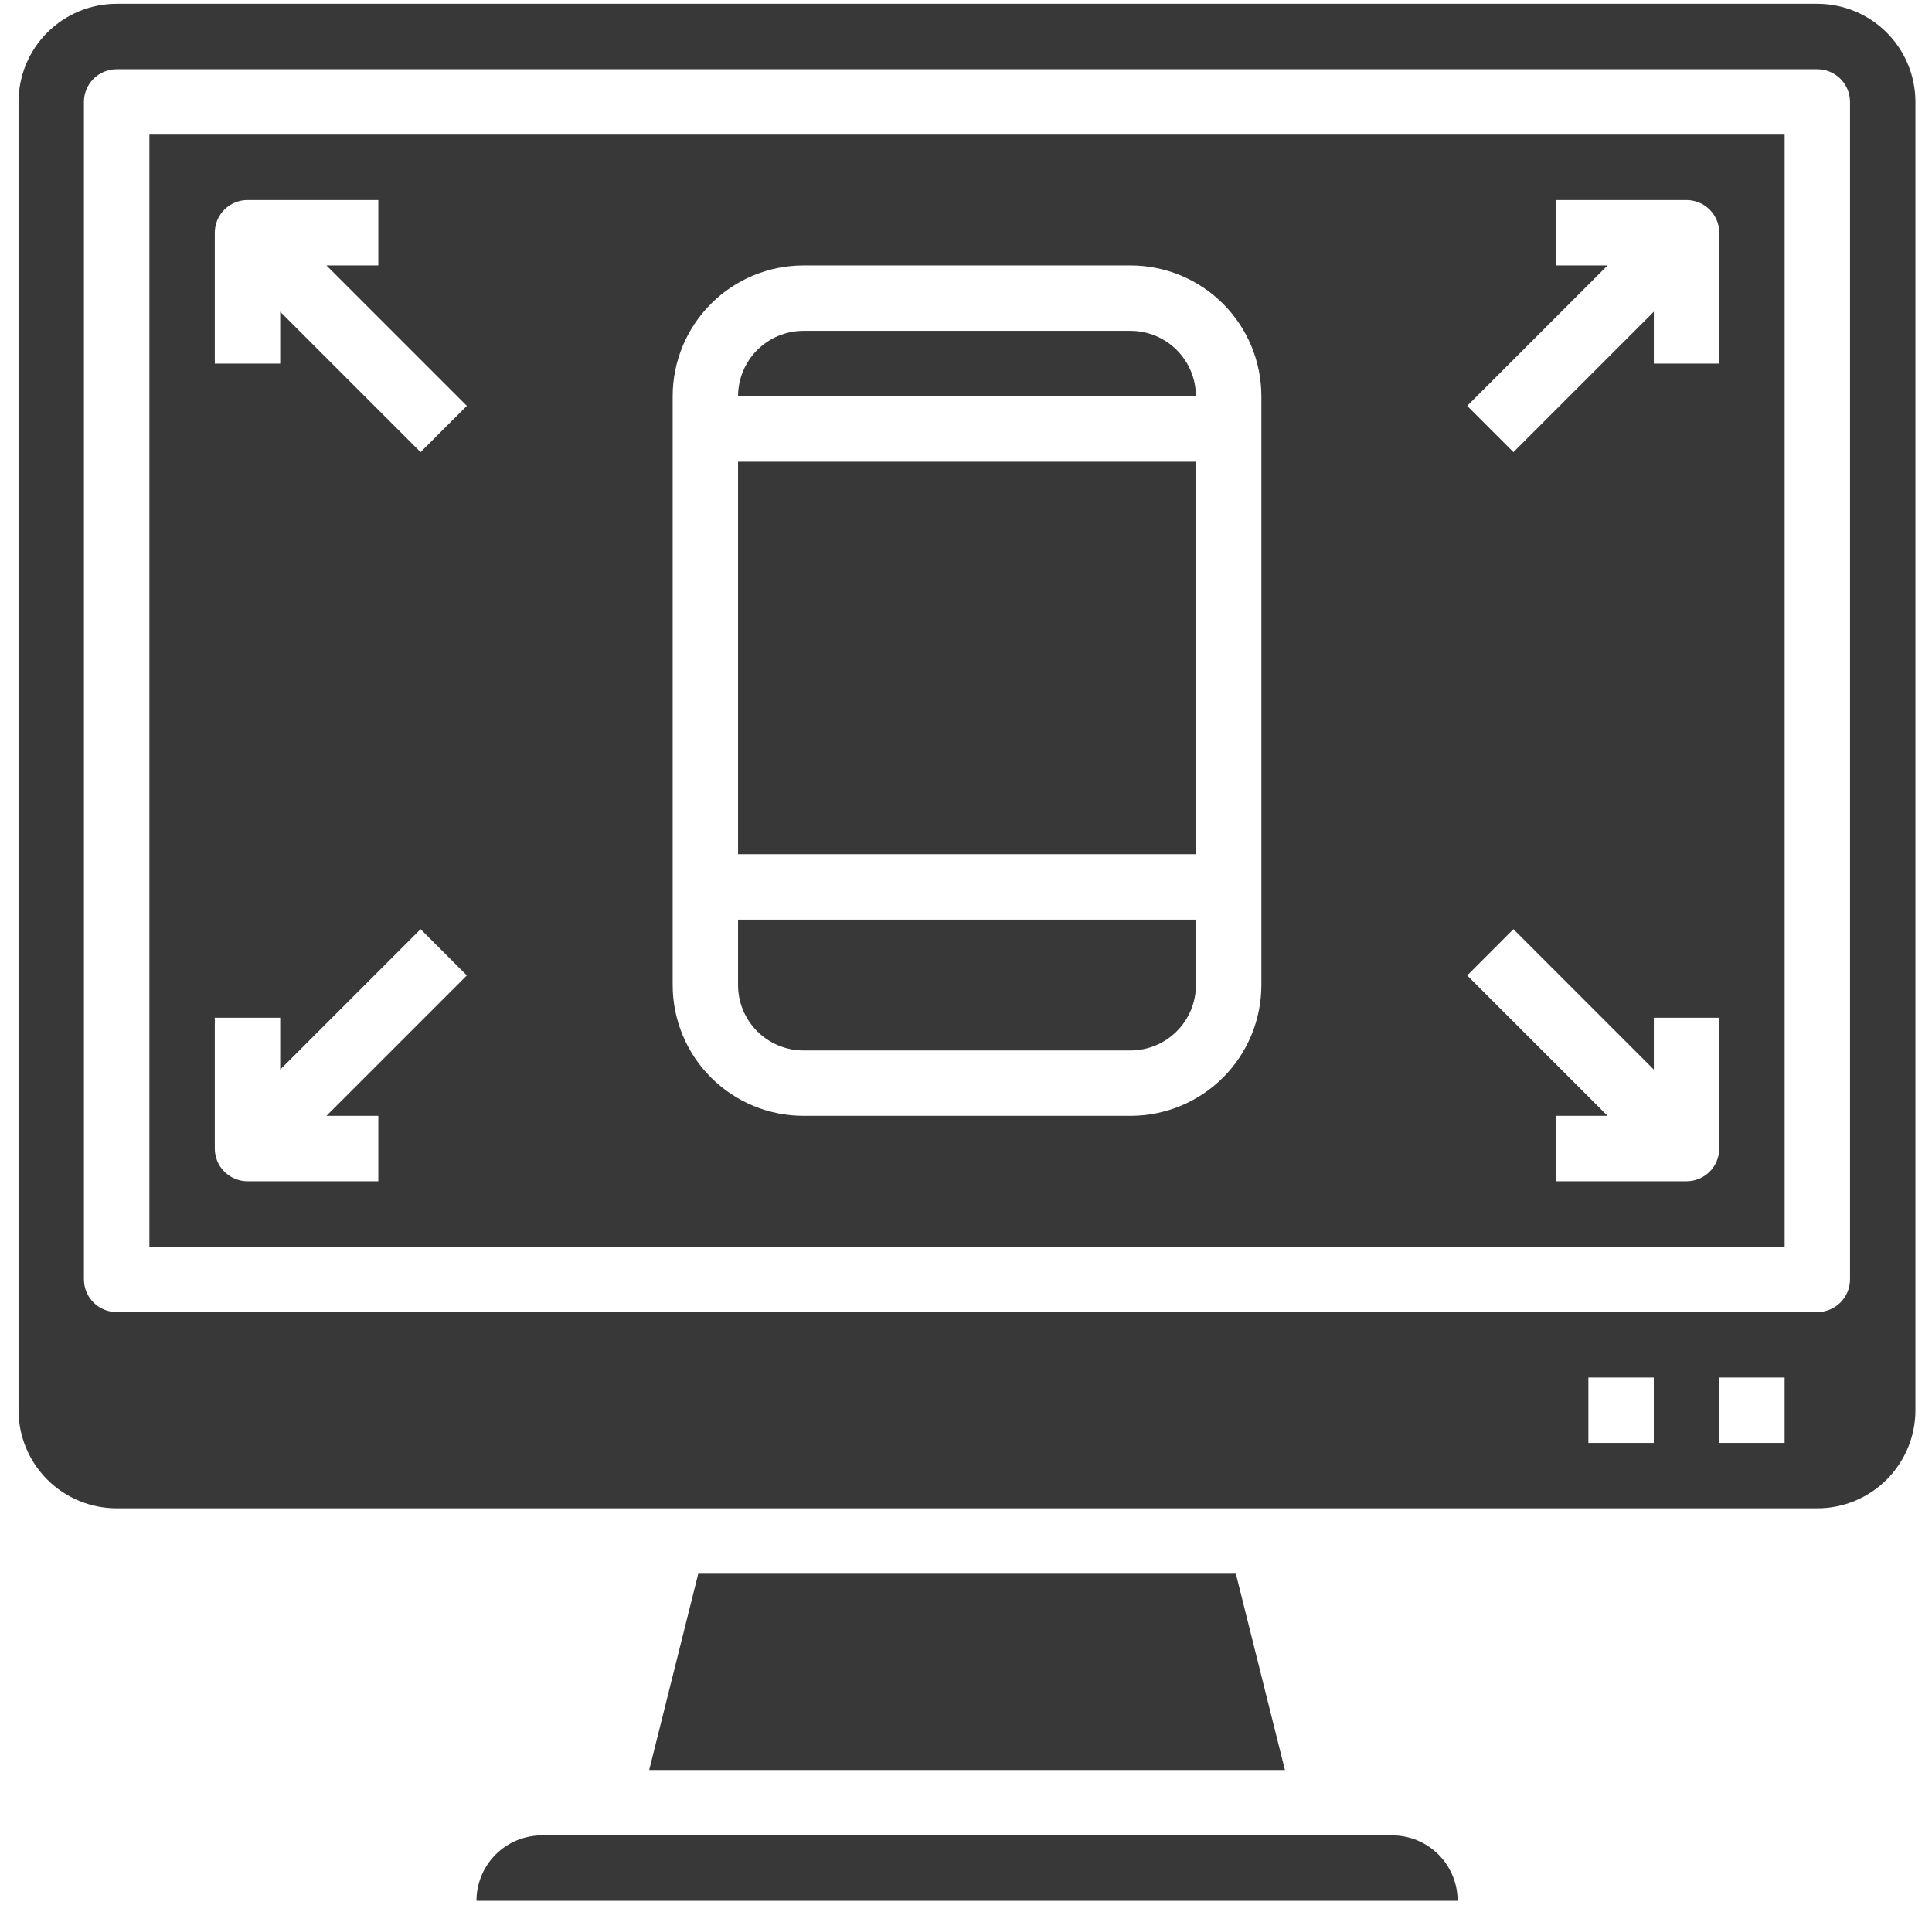
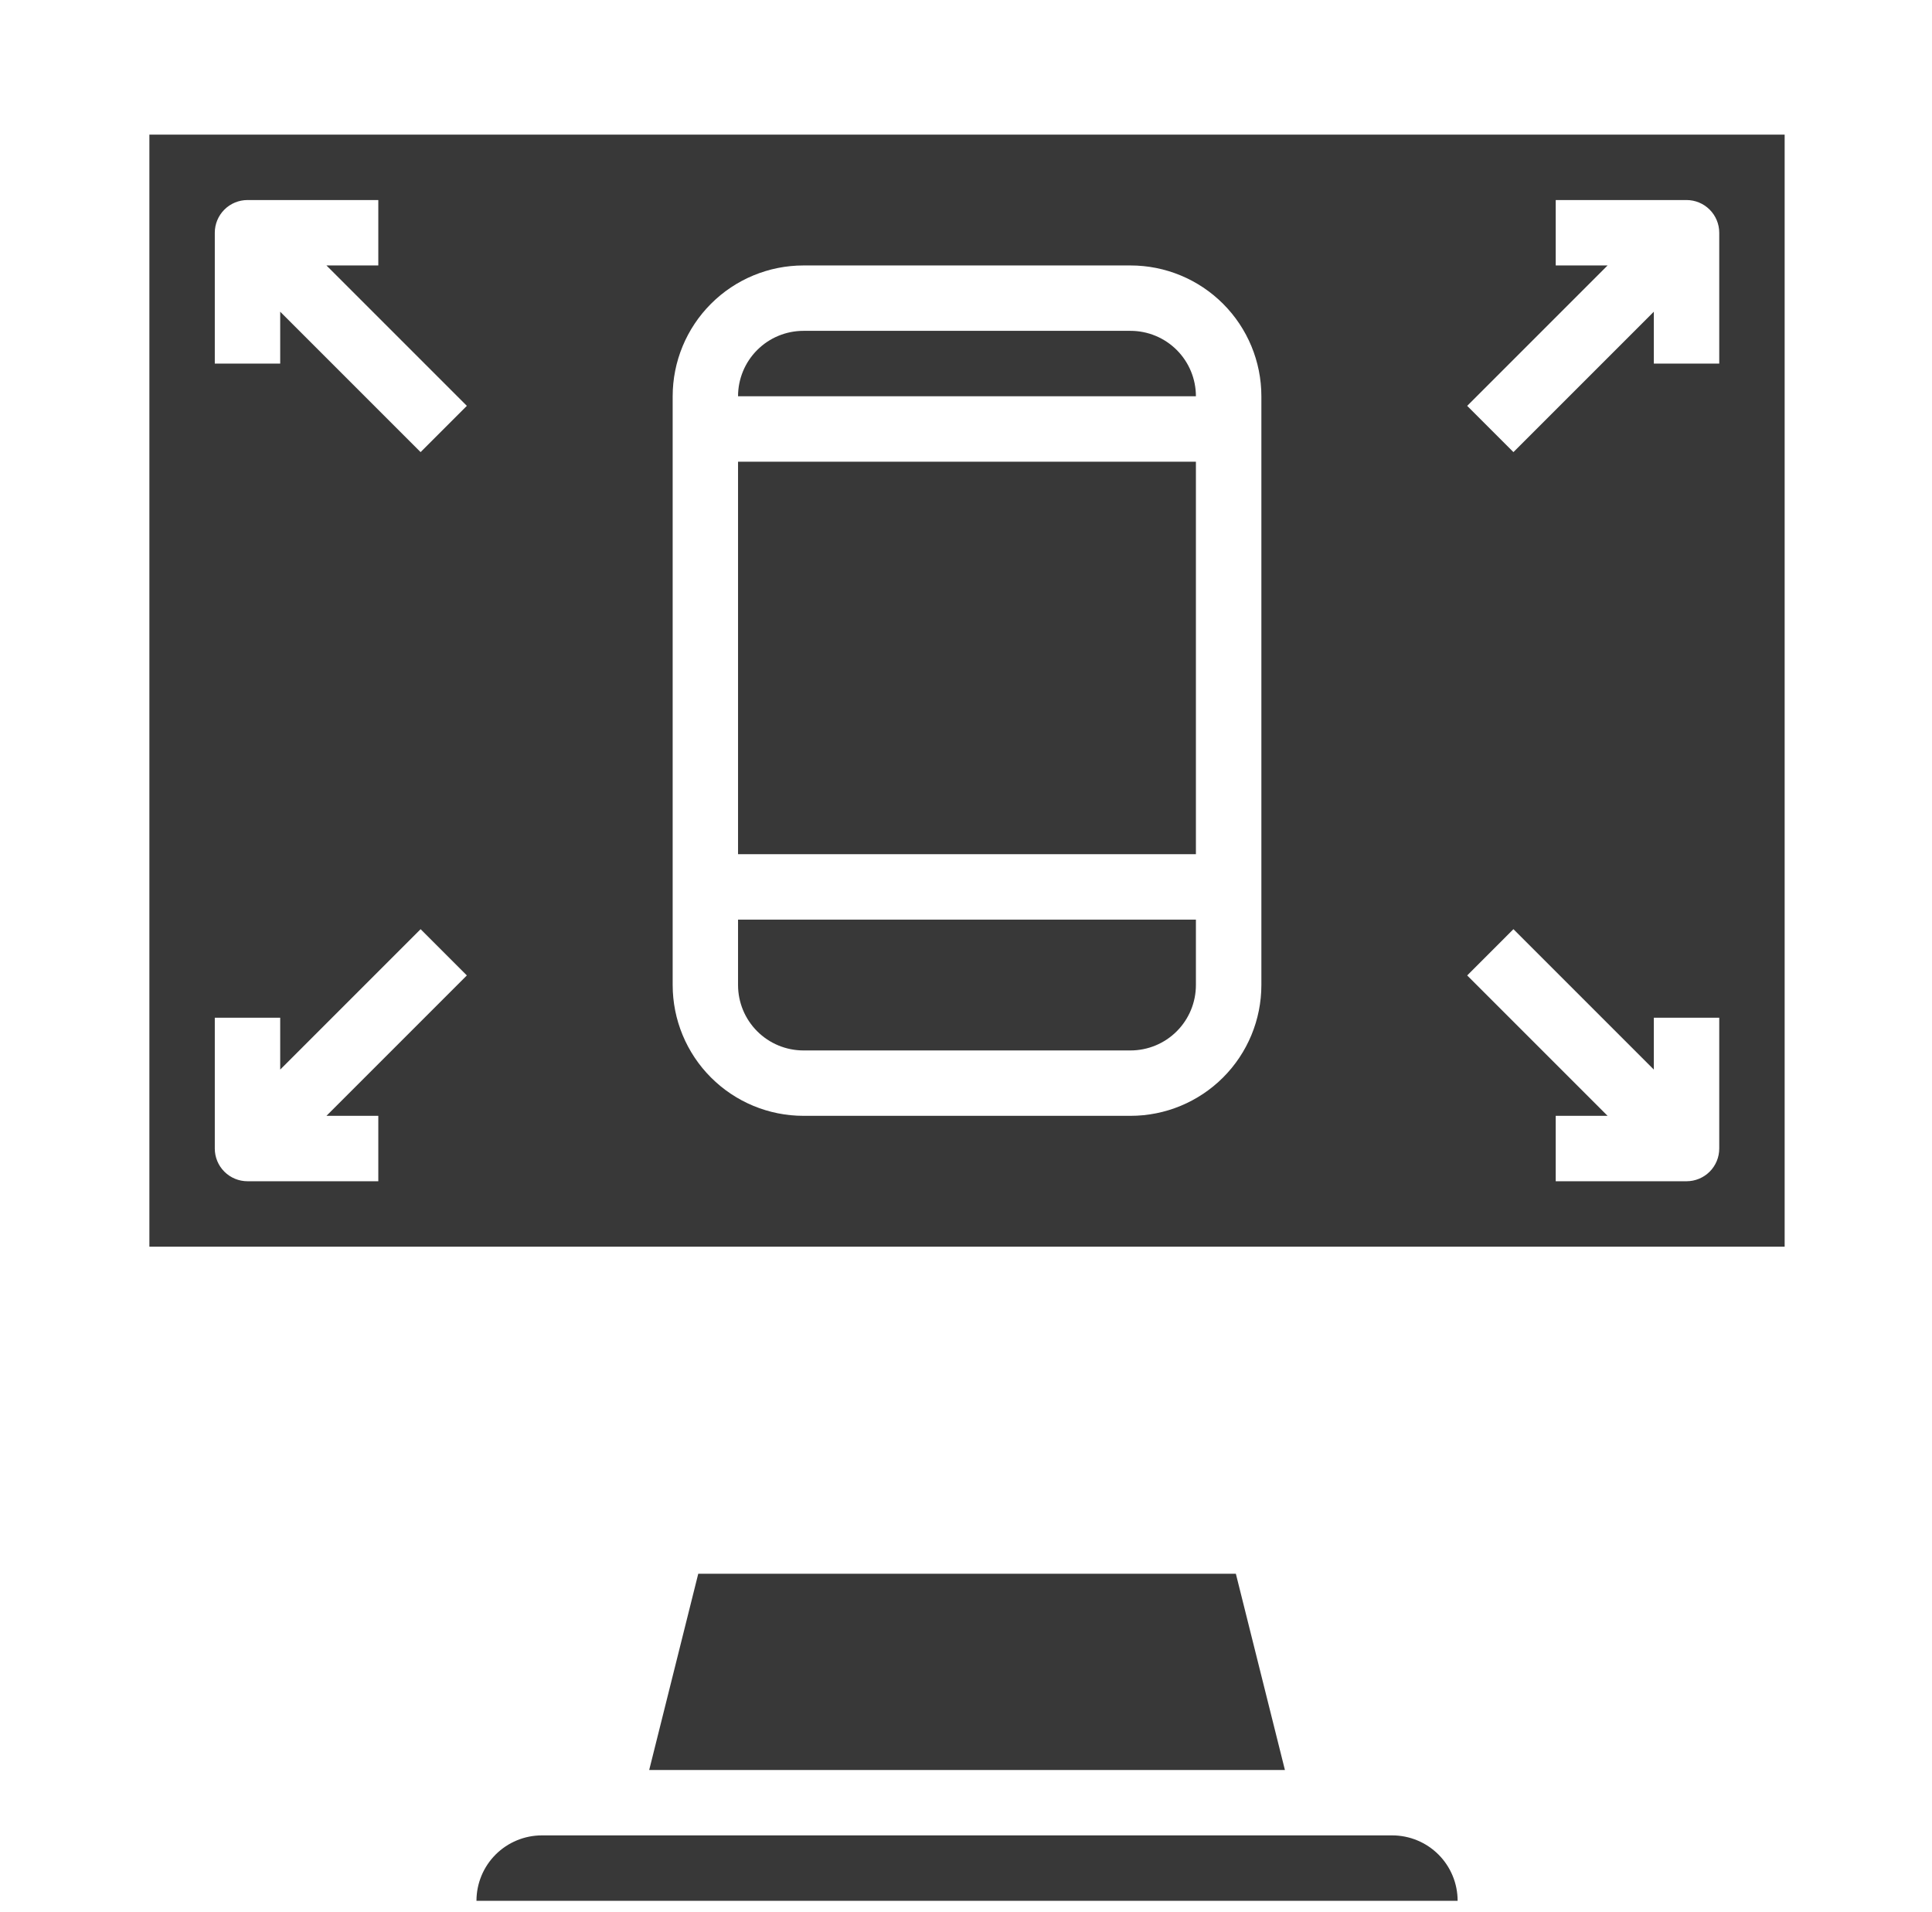
<svg xmlns="http://www.w3.org/2000/svg" width="97" height="96" viewBox="0 0 97 96" fill="none">
  <path d="M35.057 79.01L32.594 88.862H64.512L62.049 79.01H35.057Z" fill="#383838" />
  <path d="M56.759 16.61H40.339C39.468 16.61 38.633 16.956 38.017 17.572C37.401 18.188 37.055 19.023 37.055 19.894H60.043C60.043 19.023 59.697 18.188 59.081 17.572C58.466 16.956 57.63 16.61 56.759 16.61Z" fill="#383838" />
  <path d="M40.339 52.737H56.759C57.63 52.737 58.466 52.391 59.081 51.775C59.697 51.159 60.043 50.324 60.043 49.453V46.169H37.055V49.453C37.055 50.324 37.401 51.159 38.017 51.775C38.633 52.391 39.468 52.737 40.339 52.737Z" fill="#383838" />
  <path d="M37.055 23.18H60.043V42.884H37.055V23.18Z" fill="#383838" />
-   <path d="M91.242 0.19H5.856C4.549 0.19 3.296 0.709 2.373 1.633C1.449 2.557 0.93 3.81 0.93 5.117V70.799C0.93 72.105 1.449 73.358 2.373 74.282C3.296 75.206 4.549 75.725 5.856 75.725H91.242C92.549 75.725 93.802 75.206 94.726 74.282C95.65 73.358 96.168 72.105 96.168 70.799V5.117C96.168 3.81 95.65 2.557 94.726 1.633C93.802 0.709 92.549 0.19 91.242 0.19ZM83.032 72.441H79.748V69.156H83.032V72.441ZM89.6 72.441H86.316V69.156H89.6V72.441ZM92.884 64.23C92.884 64.666 92.711 65.084 92.403 65.391C92.096 65.699 91.678 65.872 91.242 65.872H5.856C5.42 65.872 5.003 65.699 4.695 65.391C4.387 65.084 4.214 64.666 4.214 64.23V5.117C4.214 4.681 4.387 4.263 4.695 3.955C5.003 3.648 5.42 3.475 5.856 3.475H91.242C91.678 3.475 92.096 3.648 92.403 3.955C92.711 4.263 92.884 4.681 92.884 5.117V64.23Z" fill="#383838" />
  <path d="M7.5 62.589H89.602V6.759H7.5V62.589ZM78.108 13.327V10.043H84.676C85.112 10.043 85.529 10.216 85.837 10.524C86.145 10.832 86.318 11.249 86.318 11.685V18.253H83.034V15.649L75.985 22.698L73.663 20.376L80.712 13.327H78.108ZM75.985 46.649L83.034 53.698V51.094H86.318V57.662C86.318 58.098 86.145 58.516 85.837 58.823C85.529 59.131 85.112 59.304 84.676 59.304H78.108V56.02H80.712L73.663 48.971L75.985 46.649ZM33.773 19.895C33.773 18.153 34.465 16.483 35.697 15.251C36.928 14.019 38.599 13.327 40.341 13.327H56.761C58.504 13.327 60.174 14.019 61.406 15.251C62.638 16.483 63.33 18.153 63.33 19.895V49.452C63.33 51.194 62.638 52.865 61.406 54.096C60.174 55.328 58.504 56.02 56.761 56.02H40.341C38.599 56.02 36.928 55.328 35.697 54.096C34.465 52.865 33.773 51.194 33.773 49.452V19.895ZM10.784 11.685C10.784 11.249 10.957 10.832 11.265 10.524C11.573 10.216 11.991 10.043 12.426 10.043H18.994V13.327H16.39L23.439 20.376L21.117 22.698L14.068 15.649V18.253H10.784V11.685ZM10.784 51.094H14.068V53.698L21.117 46.649L23.439 48.971L16.39 56.02H18.994V59.304H12.426C11.991 59.304 11.573 59.131 11.265 58.823C10.957 58.516 10.784 58.098 10.784 57.662V51.094Z" fill="#383838" />
  <path d="M69.899 92.145H27.206C26.335 92.145 25.5 92.492 24.884 93.107C24.268 93.723 23.922 94.559 23.922 95.43H73.183C73.183 94.559 72.837 93.723 72.222 93.107C71.606 92.492 70.77 92.145 69.899 92.145Z" fill="#383838" />
</svg>